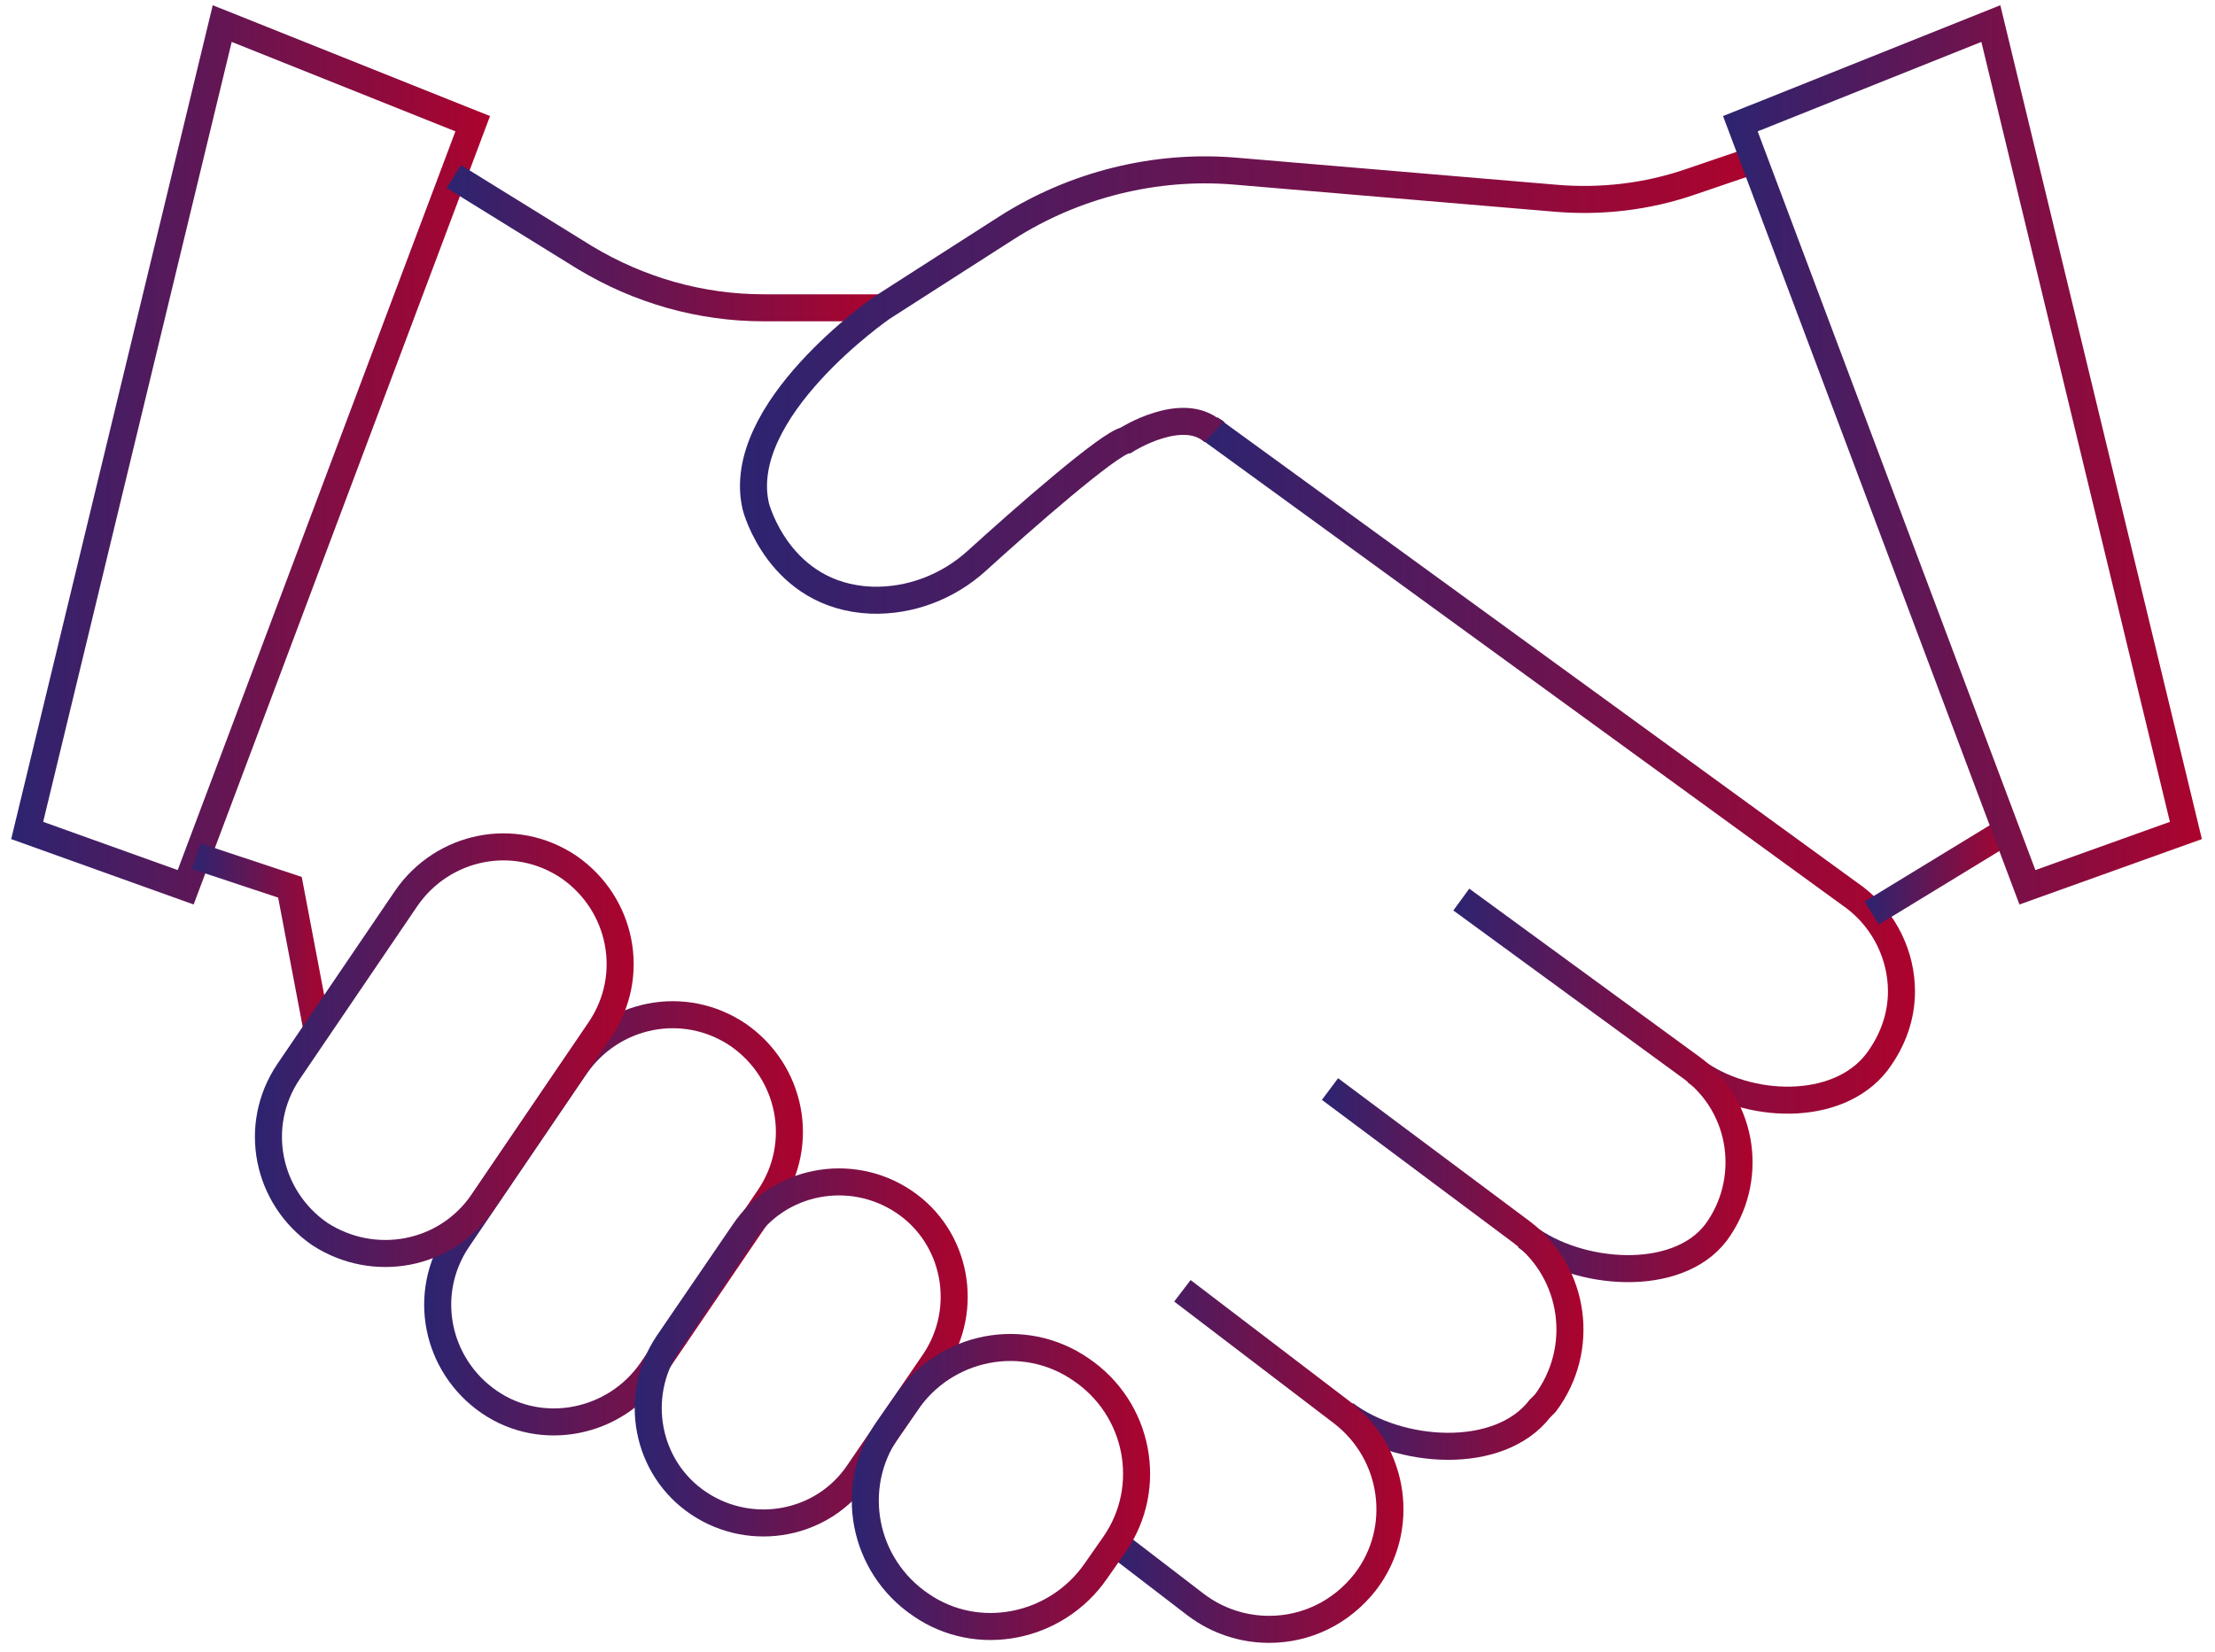
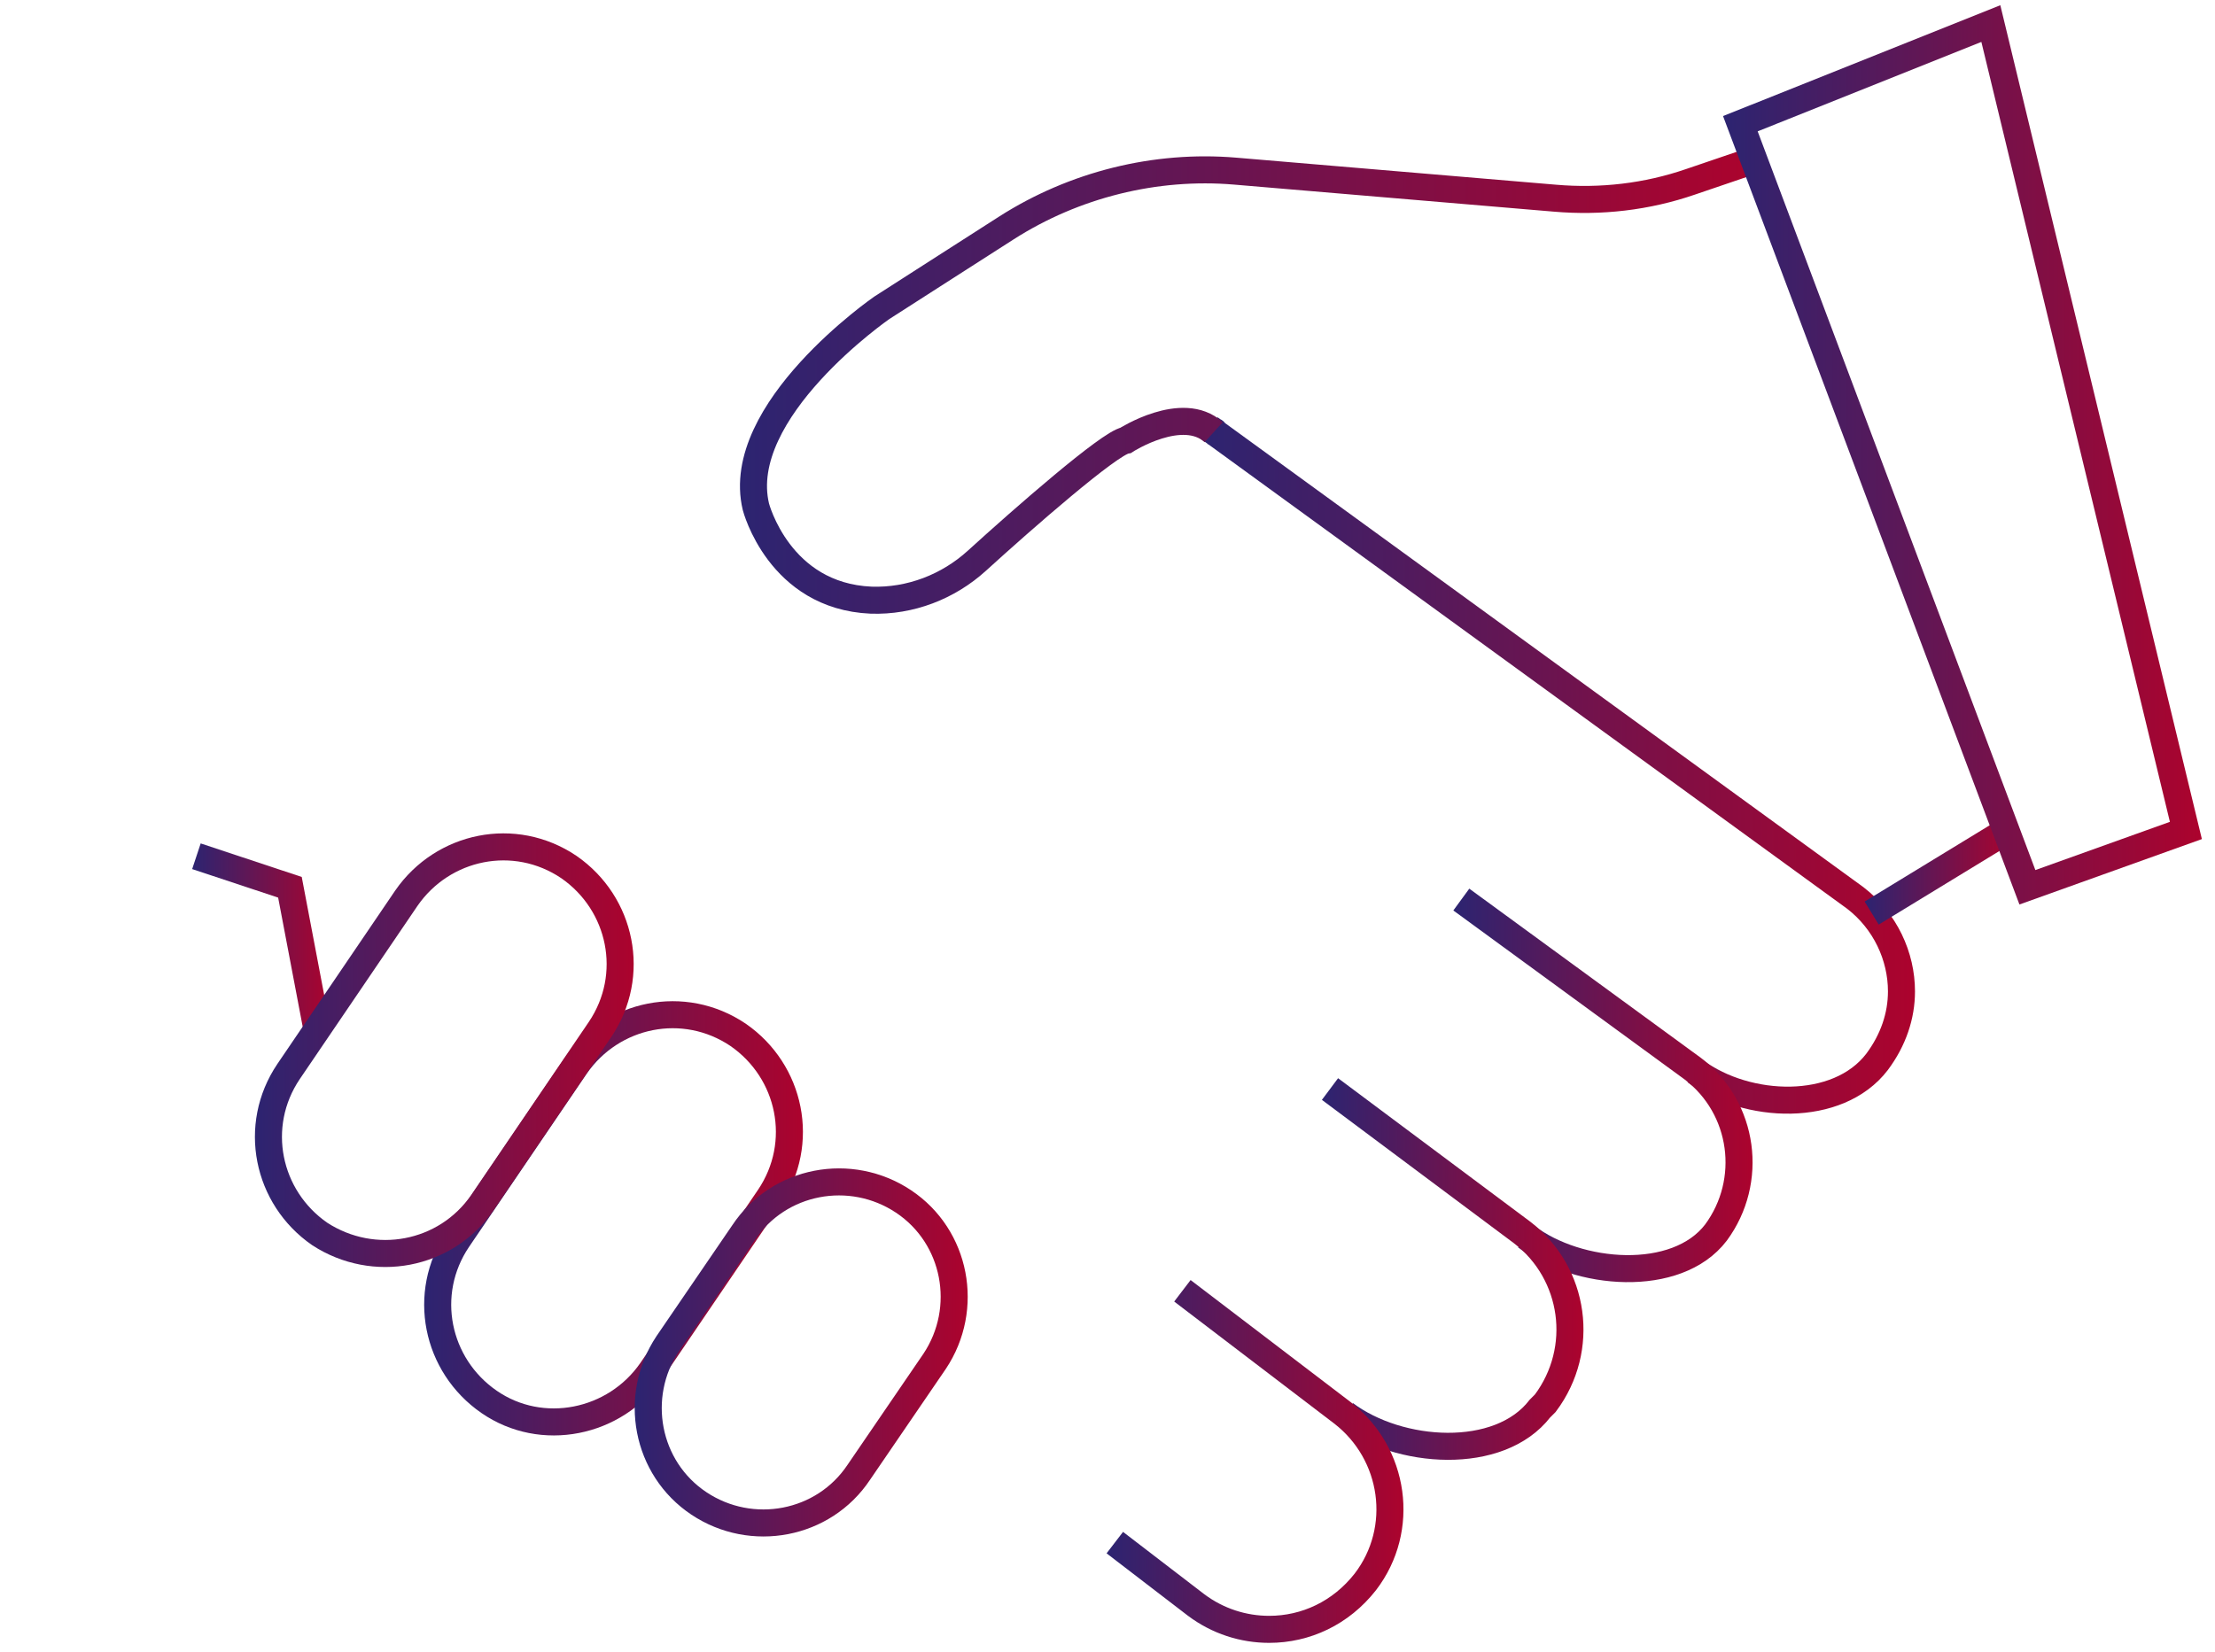
<svg xmlns="http://www.w3.org/2000/svg" xmlns:xlink="http://www.w3.org/1999/xlink" id="Anzeige_xA0_Bild" version="1.1" viewBox="0 0 160.58 119.78">
  <defs>
    <style>
      .st0 {
      stroke: url(#Unbenannter_Verlauf_213);
      }

      .st0, .st1, .st2, .st3, .st4, .st5, .st6, .st7, .st8, .st9, .st10, .st11, .st12, .st13 {
      fill: none;
      stroke-miterlimit: 10;
      stroke-width: 1.96px;
      }

      .st1 {
      stroke: url(#Unbenannter_Verlauf_211);
      }

      .st2 {
      stroke: url(#Unbenannter_Verlauf_212);
      }

      .st3 {
      stroke: url(#Unbenannter_Verlauf_210);
      }

      .st4 {
      stroke: url(#Unbenannter_Verlauf_2);
      }

      .st5 {
      stroke: url(#Unbenannter_Verlauf_21);
      }

      .st6 {
      stroke: url(#Unbenannter_Verlauf_23);
      }

      .st7 {
      stroke: url(#Unbenannter_Verlauf_22);
      }

      .st8 {
      stroke: url(#Unbenannter_Verlauf_24);
      }

      .st9 {
      stroke: url(#Unbenannter_Verlauf_27);
      }

      .st10 {
      stroke: url(#Unbenannter_Verlauf_26);
      }

      .st11 {
      stroke: url(#Unbenannter_Verlauf_28);
      }

      .st12 {
      stroke: url(#Unbenannter_Verlauf_29);
      }

      .st13 {
      stroke: url(#Unbenannter_Verlauf_25);
      }
    </style>
    <linearGradient id="Unbenannter_Verlauf_2" data-name="Unbenannter Verlauf 2" x1=".81" y1="32.98" x2="35.53" y2="32.98" gradientUnits="userSpaceOnUse">
      <stop offset="0" stop-color="#2c2471" />
      <stop offset="1" stop-color="#ac032d" />
    </linearGradient>
    <linearGradient id="Unbenannter_Verlauf_21" data-name="Unbenannter Verlauf 2" x1="32.38" y1="17.64" x2="63.92" y2="17.64" xlink:href="#Unbenannter_Verlauf_2" />
    <linearGradient id="Unbenannter_Verlauf_22" data-name="Unbenannter Verlauf 2" x1="86.89" y1="55.52" x2="138.83" y2="55.52" xlink:href="#Unbenannter_Verlauf_2" />
    <linearGradient id="Unbenannter_Verlauf_23" data-name="Unbenannter Verlauf 2" x1="105.36" y1="78.71" x2="127.06" y2="78.71" xlink:href="#Unbenannter_Verlauf_2" />
    <linearGradient id="Unbenannter_Verlauf_24" data-name="Unbenannter Verlauf 2" x1="95.83" y1="92.02" x2="114.8" y2="92.02" xlink:href="#Unbenannter_Verlauf_2" />
    <linearGradient id="Unbenannter_Verlauf_25" data-name="Unbenannter Verlauf 2" x1="80.21" y1="105.97" x2="101.74" y2="105.97" xlink:href="#Unbenannter_Verlauf_2" />
    <linearGradient id="Unbenannter_Verlauf_26" data-name="Unbenannter Verlauf 2" x1="30.75" y1="88.35" x2="58.22" y2="88.35" xlink:href="#Unbenannter_Verlauf_2" />
    <linearGradient id="Unbenannter_Verlauf_27" data-name="Unbenannter Verlauf 2" x1="46.01" y1="98.07" x2="70.15" y2="98.07" xlink:href="#Unbenannter_Verlauf_2" />
    <linearGradient id="Unbenannter_Verlauf_28" data-name="Unbenannter Verlauf 2" x1="61.75" y1="107.82" x2="83.38" y2="107.82" xlink:href="#Unbenannter_Verlauf_2" />
    <linearGradient id="Unbenannter_Verlauf_29" data-name="Unbenannter Verlauf 2" x1="13.93" y1="68" x2="23.95" y2="68" xlink:href="#Unbenannter_Verlauf_2" />
    <linearGradient id="Unbenannter_Verlauf_210" data-name="Unbenannter Verlauf 2" x1="135.18" y1="63.22" x2="146.02" y2="63.22" xlink:href="#Unbenannter_Verlauf_2" />
    <linearGradient id="Unbenannter_Verlauf_211" data-name="Unbenannter Verlauf 2" x1="53.63" y1="27.61" x2="127.47" y2="27.61" xlink:href="#Unbenannter_Verlauf_2" />
    <linearGradient id="Unbenannter_Verlauf_212" data-name="Unbenannter Verlauf 2" x1="124.91" y1="32.98" x2="159.63" y2="32.98" xlink:href="#Unbenannter_Verlauf_2" />
    <linearGradient id="Unbenannter_Verlauf_213" data-name="Unbenannter Verlauf 2" x1="18.48" y1="76.15" x2="45.94" y2="76.15" xlink:href="#Unbenannter_Verlauf_2" />
  </defs>
-   <polygon class="st4" points="1.97 60.22 13.46 64.34 34.27 8.97 16.11 1.71 1.97 60.22" />
-   <path class="st5" d="M32.9,12.8l9.52,5.89c3.93,2.36,8.35,3.63,12.96,3.63h8.54" />
  <path class="st7" d="M87.58,30.96c.1.1.29.2.39.29.1,0,.1.1.1.1l46.44,33.77c2.16,1.67,3.34,4.22,3.34,6.77,0,1.77-.59,3.53-1.77,5.11-2.85,3.73-9.43,3.44-13.16.69" />
  <path class="st6" d="M105.94,65.23l16.79,12.27c3.73,2.85,4.42,8.15,1.67,11.88-2.85,3.73-10.01,3.14-13.75.29" />
  <path class="st8" d="M96.42,78.97l13.94,10.41c3.83,2.95,4.61,8.44,1.67,12.37l-.39.39c-2.95,3.83-10.21,3.34-14.14.39" />
  <path class="st13" d="M85.72,93.6l11.59,8.84c3.83,2.95,4.61,8.44,1.67,12.27-1.77,2.26-4.32,3.44-6.97,3.44-1.87,0-3.73-.59-5.3-1.77l-5.89-4.52" />
  <path class="st10" d="M35.45,101.65c-3.83-2.65-4.91-7.85-2.26-11.78l8.54-12.57c2.65-3.83,7.85-4.91,11.78-2.26,3.83,2.65,4.91,7.85,2.26,11.78l-8.54,12.57c-2.65,3.83-7.95,4.91-11.78,2.26Z" />
  <path class="st9" d="M50.67,109.02c-3.83-2.55-4.81-7.76-2.26-11.59l5.5-8.05c2.55-3.83,7.76-4.81,11.59-2.26,3.83,2.55,4.81,7.76,2.26,11.59l-5.5,8.05c-2.55,3.83-7.76,4.81-11.59,2.26Z" />
-   <path class="st11" d="M66.77,116.38c-4.22-2.85-5.3-8.54-2.45-12.67l1.37-1.96c2.85-4.22,8.54-5.3,12.67-2.45,4.22,2.85,5.3,8.54,2.45,12.67l-1.37,1.96c-2.85,4.12-8.54,5.3-12.67,2.45Z" />
  <polyline class="st12" points="14.24 62.09 21.02 64.34 22.98 74.65" />
  <line class="st3" x1="145.51" y1="60.22" x2="135.69" y2="66.21" />
  <path class="st1" d="M127.15,11.62l-4.61,1.57c-3.14,1.08-6.48,1.47-9.82,1.18l-23.17-1.96c-5.79-.49-11.68.98-16.59,4.12-2.75,1.77-5.99,3.83-9.03,5.79,0,0-10.8,7.46-9.13,14.43,0,0,1.67,6.48,8.35,6.77,2.85.1,5.6-.98,7.66-2.85,3.34-3.04,9.62-8.54,10.8-8.74,0,0,4.12-2.65,6.38-.59" />
  <polygon class="st2" points="158.47 60.22 146.98 64.34 126.17 8.97 144.33 1.71 158.47 60.22" />
  <path class="st0" d="M23.18,89.48c-3.83-2.65-4.91-7.85-2.26-11.78l8.54-12.57c2.65-3.83,7.85-4.91,11.78-2.26,3.83,2.65,4.91,7.85,2.26,11.78l-8.54,12.57c-2.65,3.83-7.85,4.81-11.78,2.26Z" />
</svg>